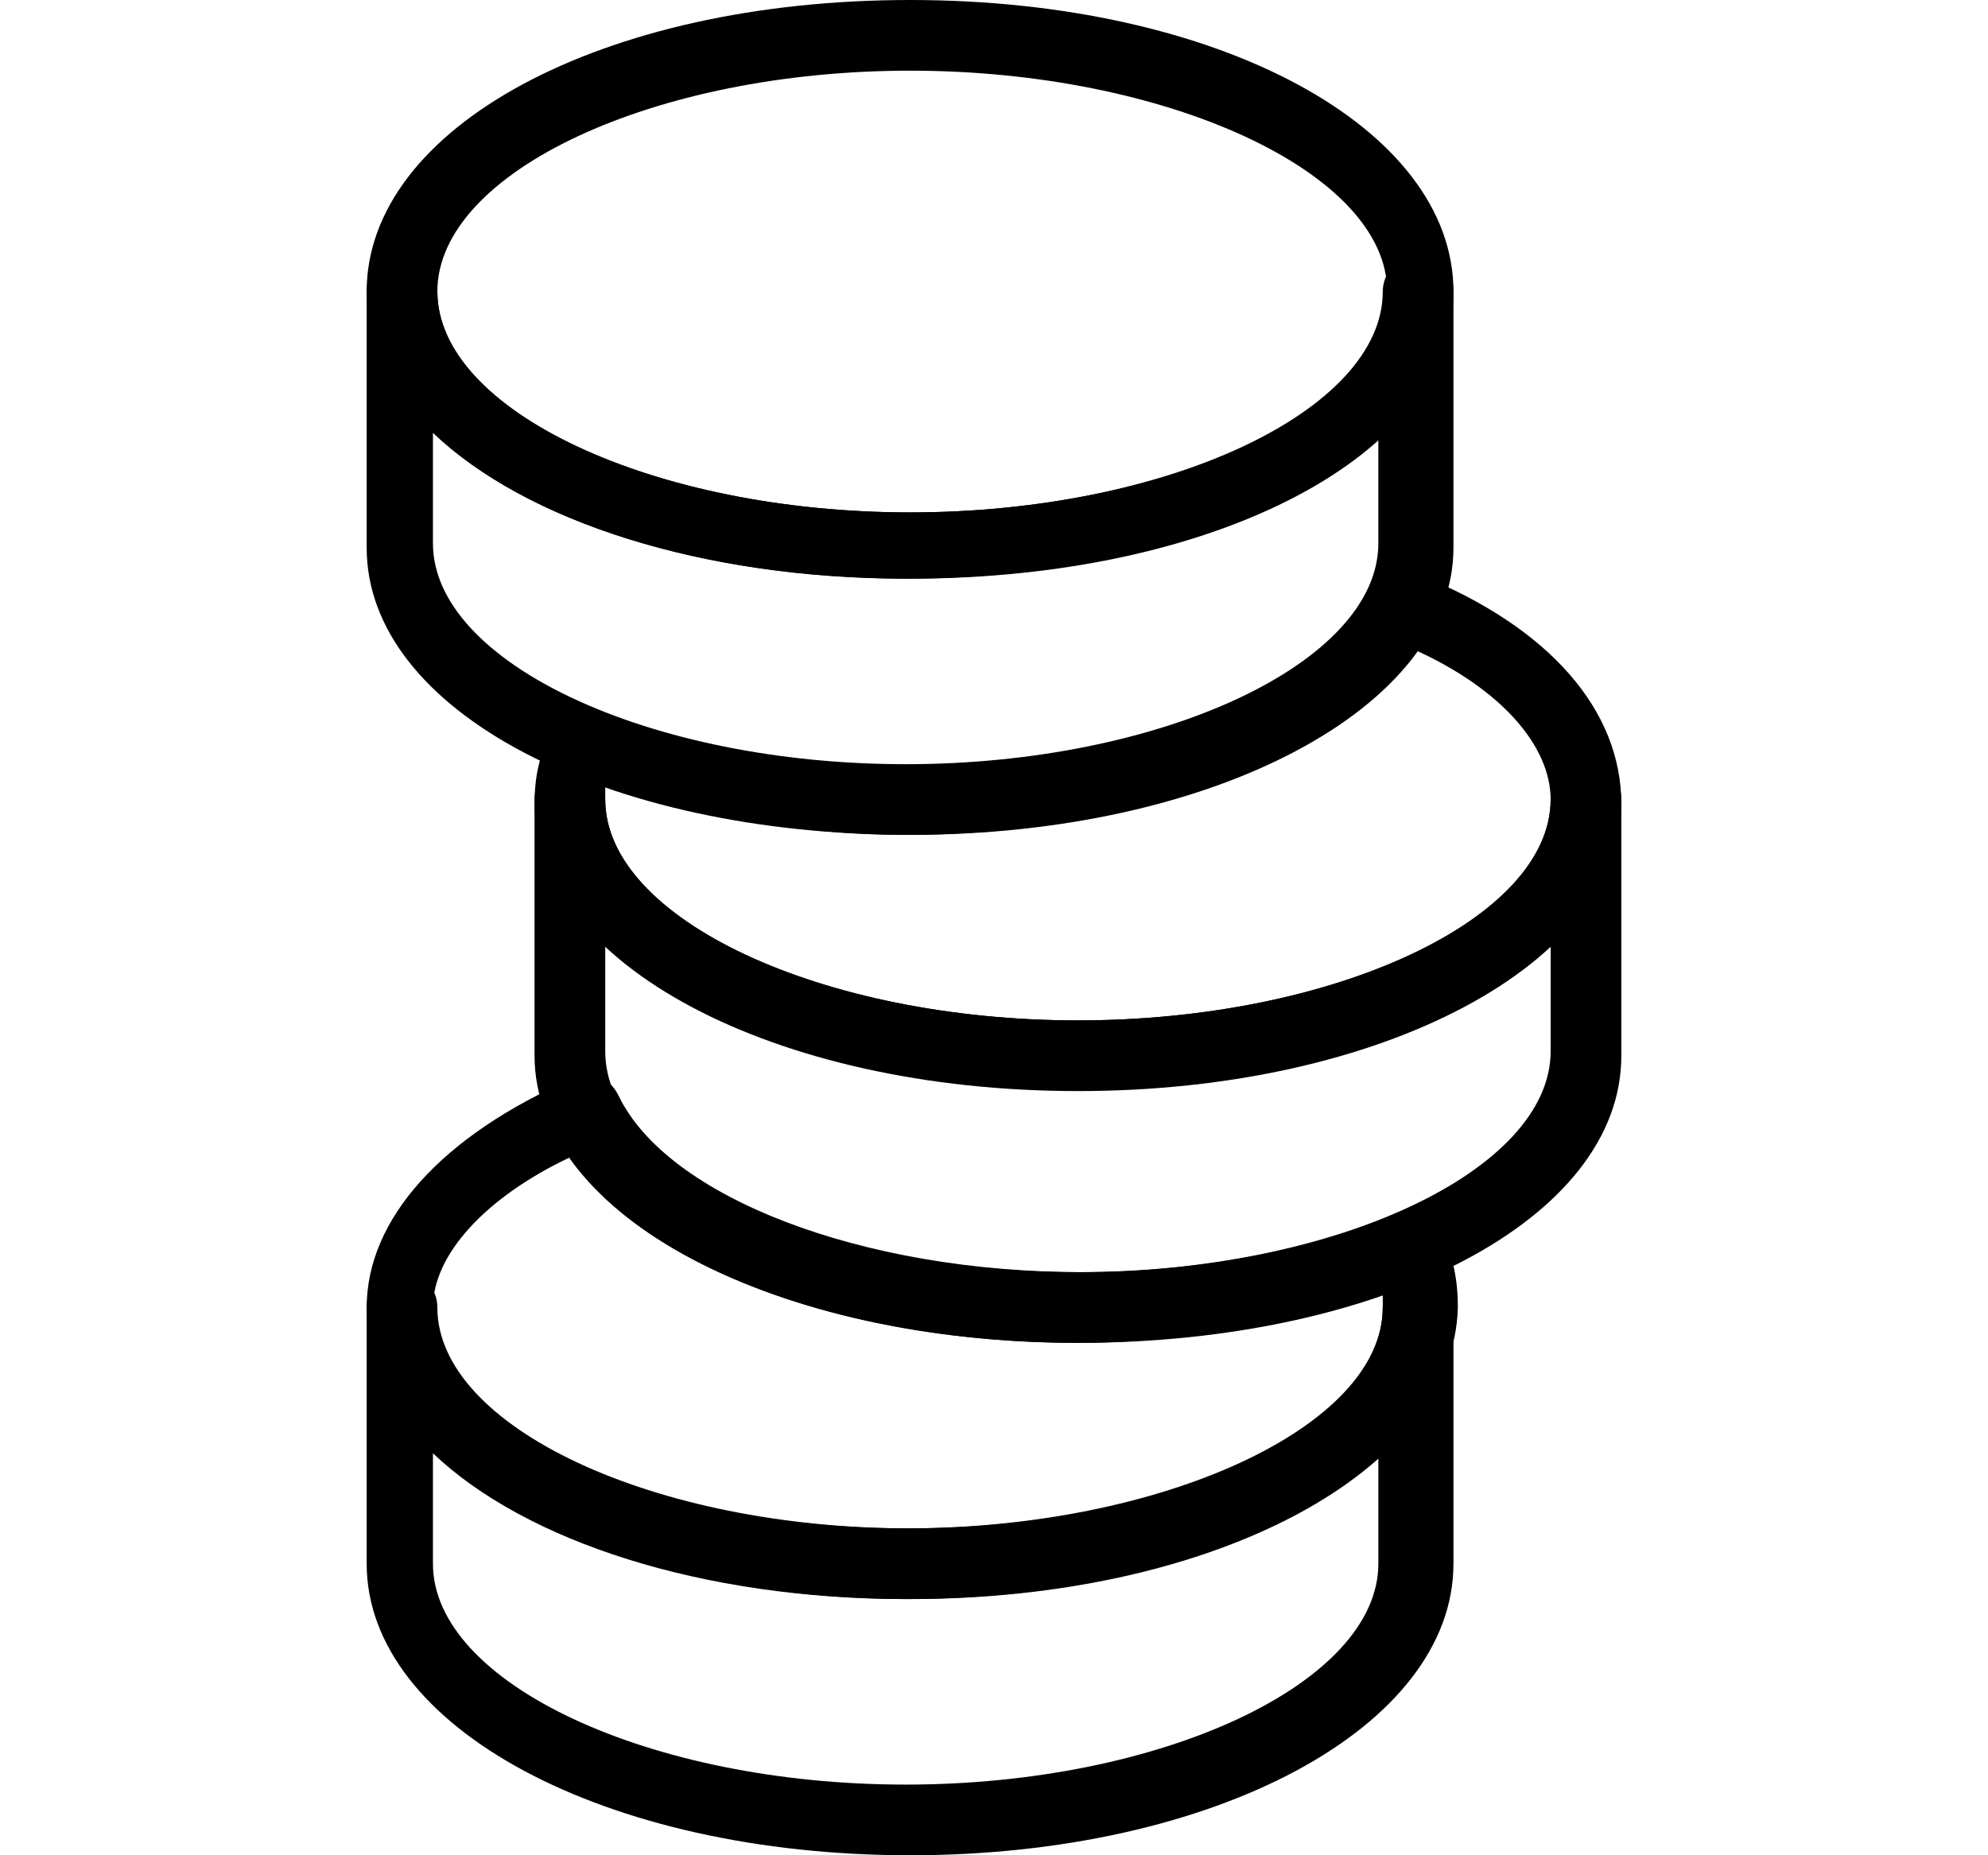
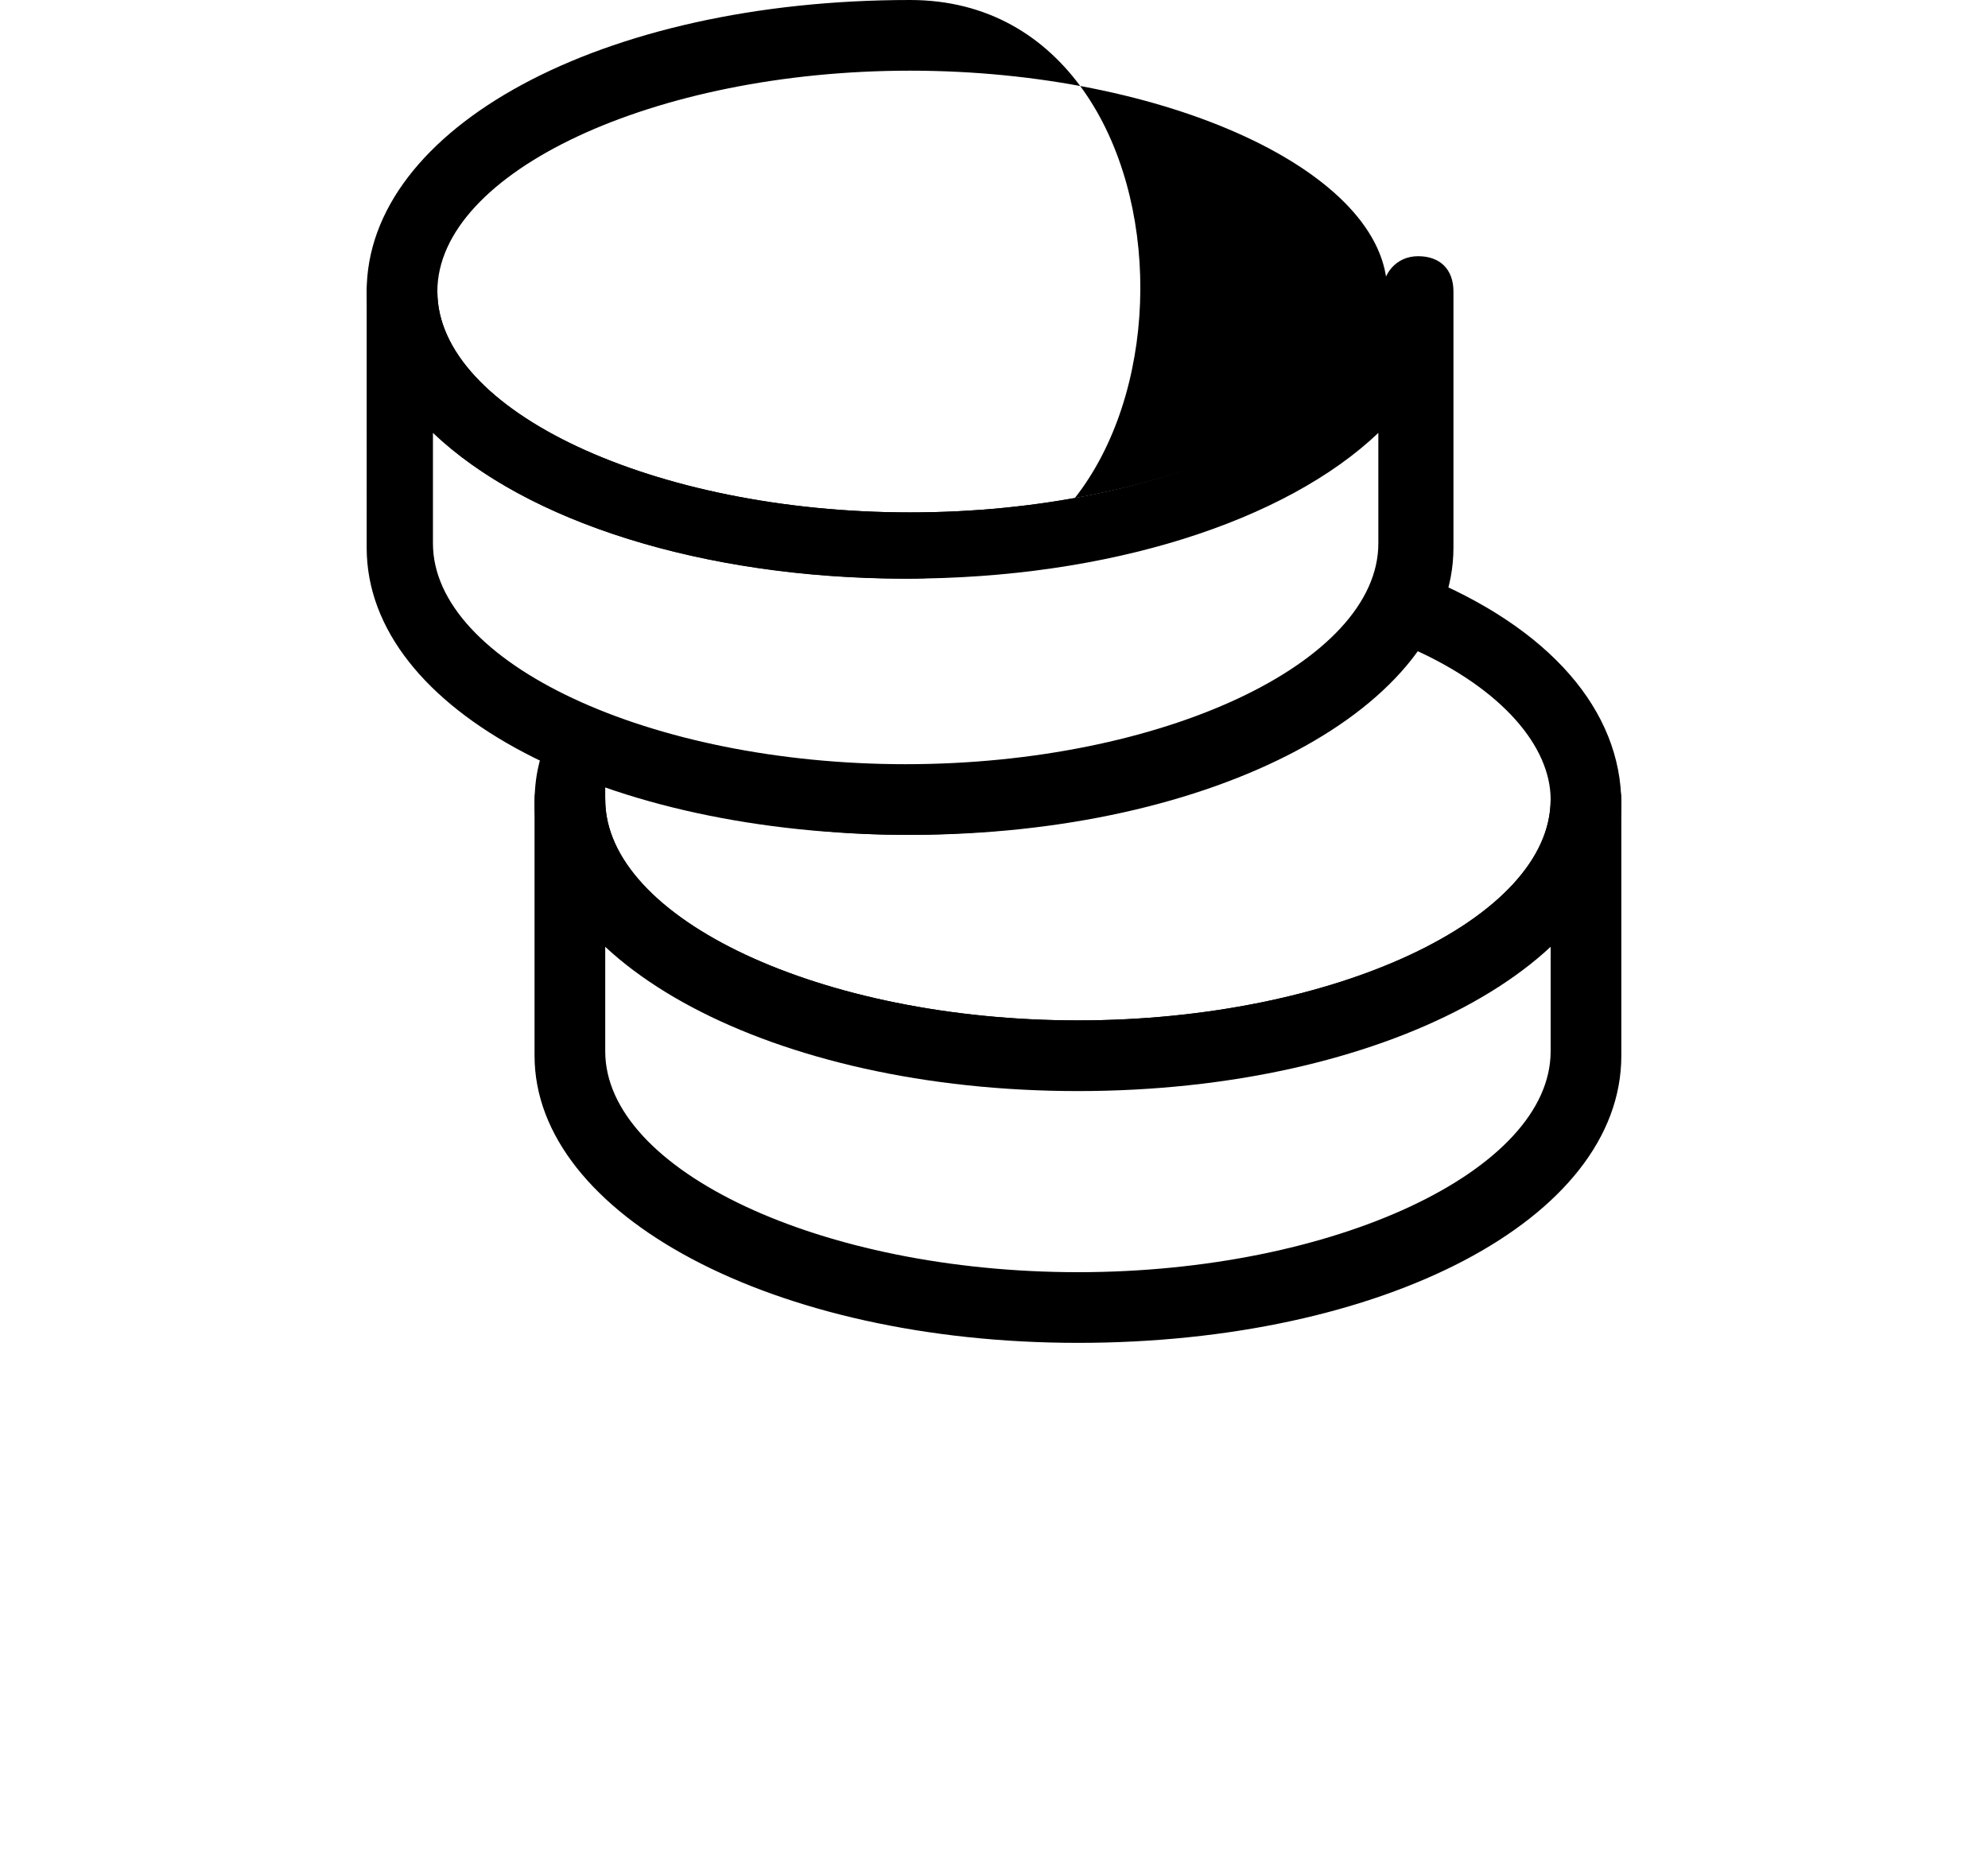
<svg xmlns="http://www.w3.org/2000/svg" version="1.1" id="Layer_1" x="0px" y="0px" viewBox="0 0 45 42" style="enable-background:new 0 0 45 42;" xml:space="preserve">
  <g>
-     <path d="M20.6,42c-6.9,0-12.3-2.9-12.3-6.6v-5.8c0-0.4,0.3-0.8,0.8-0.8c0.4,0,0.8,0.3,0.8,0.8c0,2.7,4.9,5,10.7,5s10.7-2.3,10.7-5   c0-0.4,0.3-0.8,0.8-0.8s0.8,0.3,0.8,0.8v5.8C32.9,39.1,27.5,42,20.6,42z M9.8,32.9v2.5c0,2.7,4.9,5,10.7,5s10.7-2.3,10.7-5v-2.5   c-2.1,2-6.1,3.3-10.7,3.3S11.9,34.9,9.8,32.9L9.8,32.9z" />
    <path d="M24.4,30.4c-6.9,0-12.3-2.9-12.3-6.5v-5.8c0-0.4,0.3-0.8,0.8-0.8s0.8,0.3,0.8,0.8c0,2.7,4.9,5,10.7,5s10.7-2.3,10.7-5   c0-0.4,0.4-0.8,0.8-0.8c0.4,0,0.8,0.3,0.8,0.8l0,0v5.8C36.7,27.6,31.3,30.4,24.4,30.4z M13.7,21.3v2.5c0,2.7,4.9,5,10.7,5   s10.7-2.3,10.7-5v-2.5c-2.1,2-6.1,3.3-10.7,3.3S15.7,23.3,13.7,21.3L13.7,21.3z" />
-     <path d="M20.6,13.1c-6.9,0-12.3-2.8-12.3-6.5S13.6,0,20.6,0s12.3,2.9,12.3,6.6S27.5,13.1,20.6,13.1z M20.6,1.6   c-5.8,0-10.7,2.3-10.7,5s4.9,5,10.7,5s10.8-2.3,10.8-5S26.4,1.6,20.6,1.6z" />
+     <path d="M20.6,13.1c-6.9,0-12.3-2.8-12.3-6.5S13.6,0,20.6,0S27.5,13.1,20.6,13.1z M20.6,1.6   c-5.8,0-10.7,2.3-10.7,5s4.9,5,10.7,5s10.8-2.3,10.8-5S26.4,1.6,20.6,1.6z" />
    <path d="M20.6,18.9c-6.9,0-12.3-2.8-12.3-6.5V6.6c0-0.4,0.3-0.8,0.8-0.8c0.4,0,0.8,0.4,0.8,0.8v0c0,2.7,4.9,5,10.7,5   s10.7-2.3,10.7-5c0-0.4,0.3-0.8,0.8-0.8s0.8,0.3,0.8,0.8v5.8C32.9,16,27.5,18.9,20.6,18.9z M9.8,9.8v2.5c0,2.7,4.9,5,10.7,5   s10.7-2.3,10.7-5V9.8c-2.1,2-6.1,3.3-10.7,3.3S11.9,11.8,9.8,9.8L9.8,9.8z" />
    <path d="M24.4,24.7c-6.9,0-12.3-2.9-12.3-6.5c0-0.6,0.1-1.1,0.4-1.7c0.2-0.4,0.6-0.5,1-0.4c2.3,0.9,4.7,1.3,7.1,1.3   c5,0,9.4-1.7,10.5-4c0.2-0.4,0.6-0.5,1-0.4c3,1.2,4.6,3.1,4.6,5.2C36.7,21.8,31.3,24.7,24.4,24.7z M13.7,17.8c0,0.1,0,0.2,0,0.3   c0,2.7,4.9,5,10.7,5s10.7-2.3,10.7-5c0-1.2-1.1-2.5-3.1-3.4c-1.7,2.5-6.3,4.2-11.5,4.2C18.2,18.9,15.9,18.5,13.7,17.8z" />
-     <path d="M20.6,36.2c-6.9,0-12.3-2.9-12.3-6.6c0-2,1.7-3.9,4.7-5.2c0.4-0.2,0.8,0,1,0.4c1.1,2.3,5.5,4,10.5,4c2.4,0,4.8-0.4,7.1-1.3   c0.4-0.2,0.8,0,1,0.4c0.3,0.5,0.4,1.1,0.4,1.7C32.9,33.3,27.5,36.2,20.6,36.2z M12.9,26.2c-1.9,0.9-3.1,2.2-3.1,3.4   c0,2.7,4.9,5,10.7,5s10.8-2.3,10.8-5c0-0.1,0-0.2,0-0.3c-2.2,0.7-4.6,1.1-6.9,1.1C19.2,30.4,14.6,28.7,12.9,26.2z" />
  </g>
</svg>